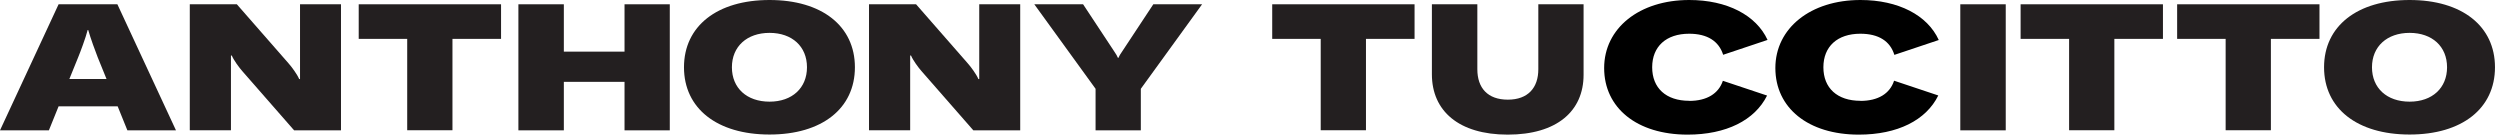
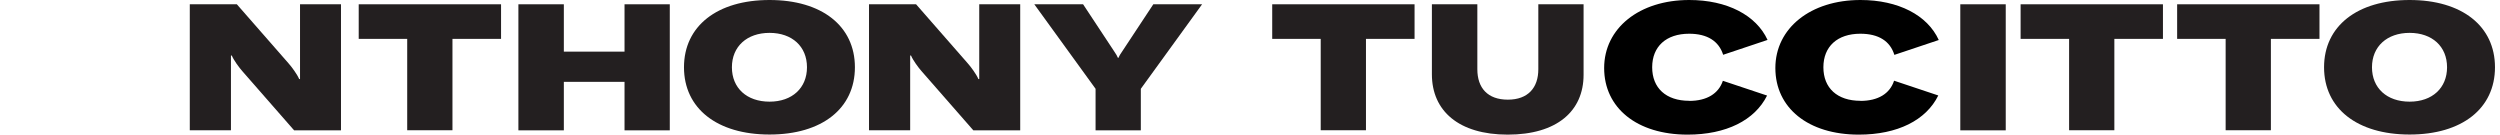
<svg xmlns="http://www.w3.org/2000/svg" width="446" height="24" viewBox="0 0 446 24" fill="none">
  <g clip-path="url(#clip0_2226_1863)">
-     <path d="M10.453 0.765H20.941L31.394 23.252H22.725L20.991 18.969H10.453L8.72 23.252H0L10.453 0.765ZM19.003 14.091L17.422 10.198C17.048 9.246 16.147 6.816 15.739 5.354H15.637C15.264 6.816 14.346 9.246 13.955 10.198L12.374 14.091H18.986H19.003Z" fill="#231F20" />
    <path d="M33.858 0.765H42.255L51.433 11.252C52.062 11.949 53.048 13.309 53.371 14.108H53.524V0.765H60.833V23.252H52.47L43.292 12.765C42.663 12.068 41.677 10.708 41.354 9.909H41.201V23.235H33.858V0.765Z" fill="#231F20" />
    <path d="M72.646 6.935H63.994V0.765H89.388V6.935H80.719V23.235H72.646V6.935Z" fill="#231F20" />
    <path d="M119.49 23.252H111.416V14.601H100.589V23.252H92.482V0.765H100.589V9.212H111.416V0.765H119.49V23.252Z" fill="#231F20" />
    <path d="M122.023 12C122.023 4.657 127.938 0 137.286 0C146.635 0 152.516 4.657 152.516 12C152.516 19.343 146.652 24 137.286 24C127.921 24 122.023 19.343 122.023 12ZM143.966 12C143.966 8.295 141.314 5.864 137.286 5.864C133.258 5.864 130.572 8.295 130.572 12C130.572 15.705 133.224 18.136 137.286 18.136C141.348 18.136 143.966 15.671 143.966 12Z" fill="#231F20" />
    <path d="M155.031 0.765H163.428L172.606 11.252C173.235 11.949 174.221 13.309 174.544 14.108H174.697V0.765H182.006V23.252H173.643L164.465 12.765C163.836 12.068 162.85 10.708 162.527 9.909H162.374V23.235H155.031V0.765Z" fill="#231F20" />
    <path d="M195.45 15.841L184.521 0.765H193.224L198.646 8.975C199.122 9.671 199.309 9.994 199.445 10.334H199.513C199.666 9.977 199.853 9.671 200.329 8.975L205.751 0.765H214.453L203.524 15.841V23.252H195.45V15.841Z" fill="#231F20" />
    <path d="M235.615 6.935H226.963V0.765H252.357V6.935H243.688V23.235H235.615V6.935Z" fill="#231F20" />
    <path d="M263.558 0.765V12.357C263.558 15.688 265.394 17.779 268.997 17.779C272.601 17.779 274.436 15.654 274.436 12.357V0.765H282.51V13.343C282.51 19.836 277.734 24.017 268.98 24.017C260.227 24.017 255.45 19.768 255.45 13.258V0.765H263.524H263.558Z" fill="#231F20" />
    <path d="M349.717 23.252V0.765H357.824V23.252H349.717Z" fill="#231F20" />
    <path d="M301.36 17.983C297.212 17.983 294.748 15.705 294.748 12C294.748 8.295 297.246 6.017 301.343 6.017C304.589 6.017 306.646 7.343 307.411 9.773L315.331 7.122C313.309 2.72 308.125 0 301.36 0C292.453 0 286.181 5.031 286.181 12.136C286.181 19.241 292.011 24.017 301.071 24.017C307.955 24.017 313.054 21.45 315.246 17.048L307.36 14.414C306.595 16.708 304.487 18 301.36 18V17.983Z" fill="black" />
    <path d="M331.904 17.983C327.756 17.983 325.292 15.705 325.292 12C325.292 8.295 327.79 6.017 331.887 6.017C335.15 6.017 337.207 7.343 337.955 9.79L345.875 7.139C343.87 2.72 338.669 0 331.904 0C322.997 0 316.725 5.031 316.725 12.136C316.725 19.241 322.555 24.017 331.615 24.017C338.516 24.017 343.615 21.45 345.79 17.031L337.904 14.397C337.156 16.708 335.048 18 331.887 18L331.904 17.983Z" fill="black" />
    <path d="M414.612 12C414.612 4.657 420.527 0 429.875 0C439.224 0 445.105 4.657 445.105 12C445.105 19.343 439.241 24 429.875 24C420.51 24 414.612 19.343 414.612 12ZM436.555 12C436.555 8.295 433.904 5.864 429.875 5.864C425.847 5.864 423.161 8.295 423.161 12C423.161 15.705 425.813 18.136 429.875 18.136C433.938 18.136 436.555 15.671 436.555 12Z" fill="#231F20" />
    <path d="M369.128 6.935H360.476V0.765H385.87V6.935H377.201V23.235H369.128V6.935Z" fill="#231F20" />
    <path d="M397.054 6.935H388.402V0.765H413.796V6.935H405.127V23.235H397.054V6.935Z" fill="#231F20" />
  </g>
  <defs>
    <clipPath id="clip0_2226_1863">
      <rect width="445.105" height="24" fill="white" />
    </clipPath>
  </defs>
</svg>